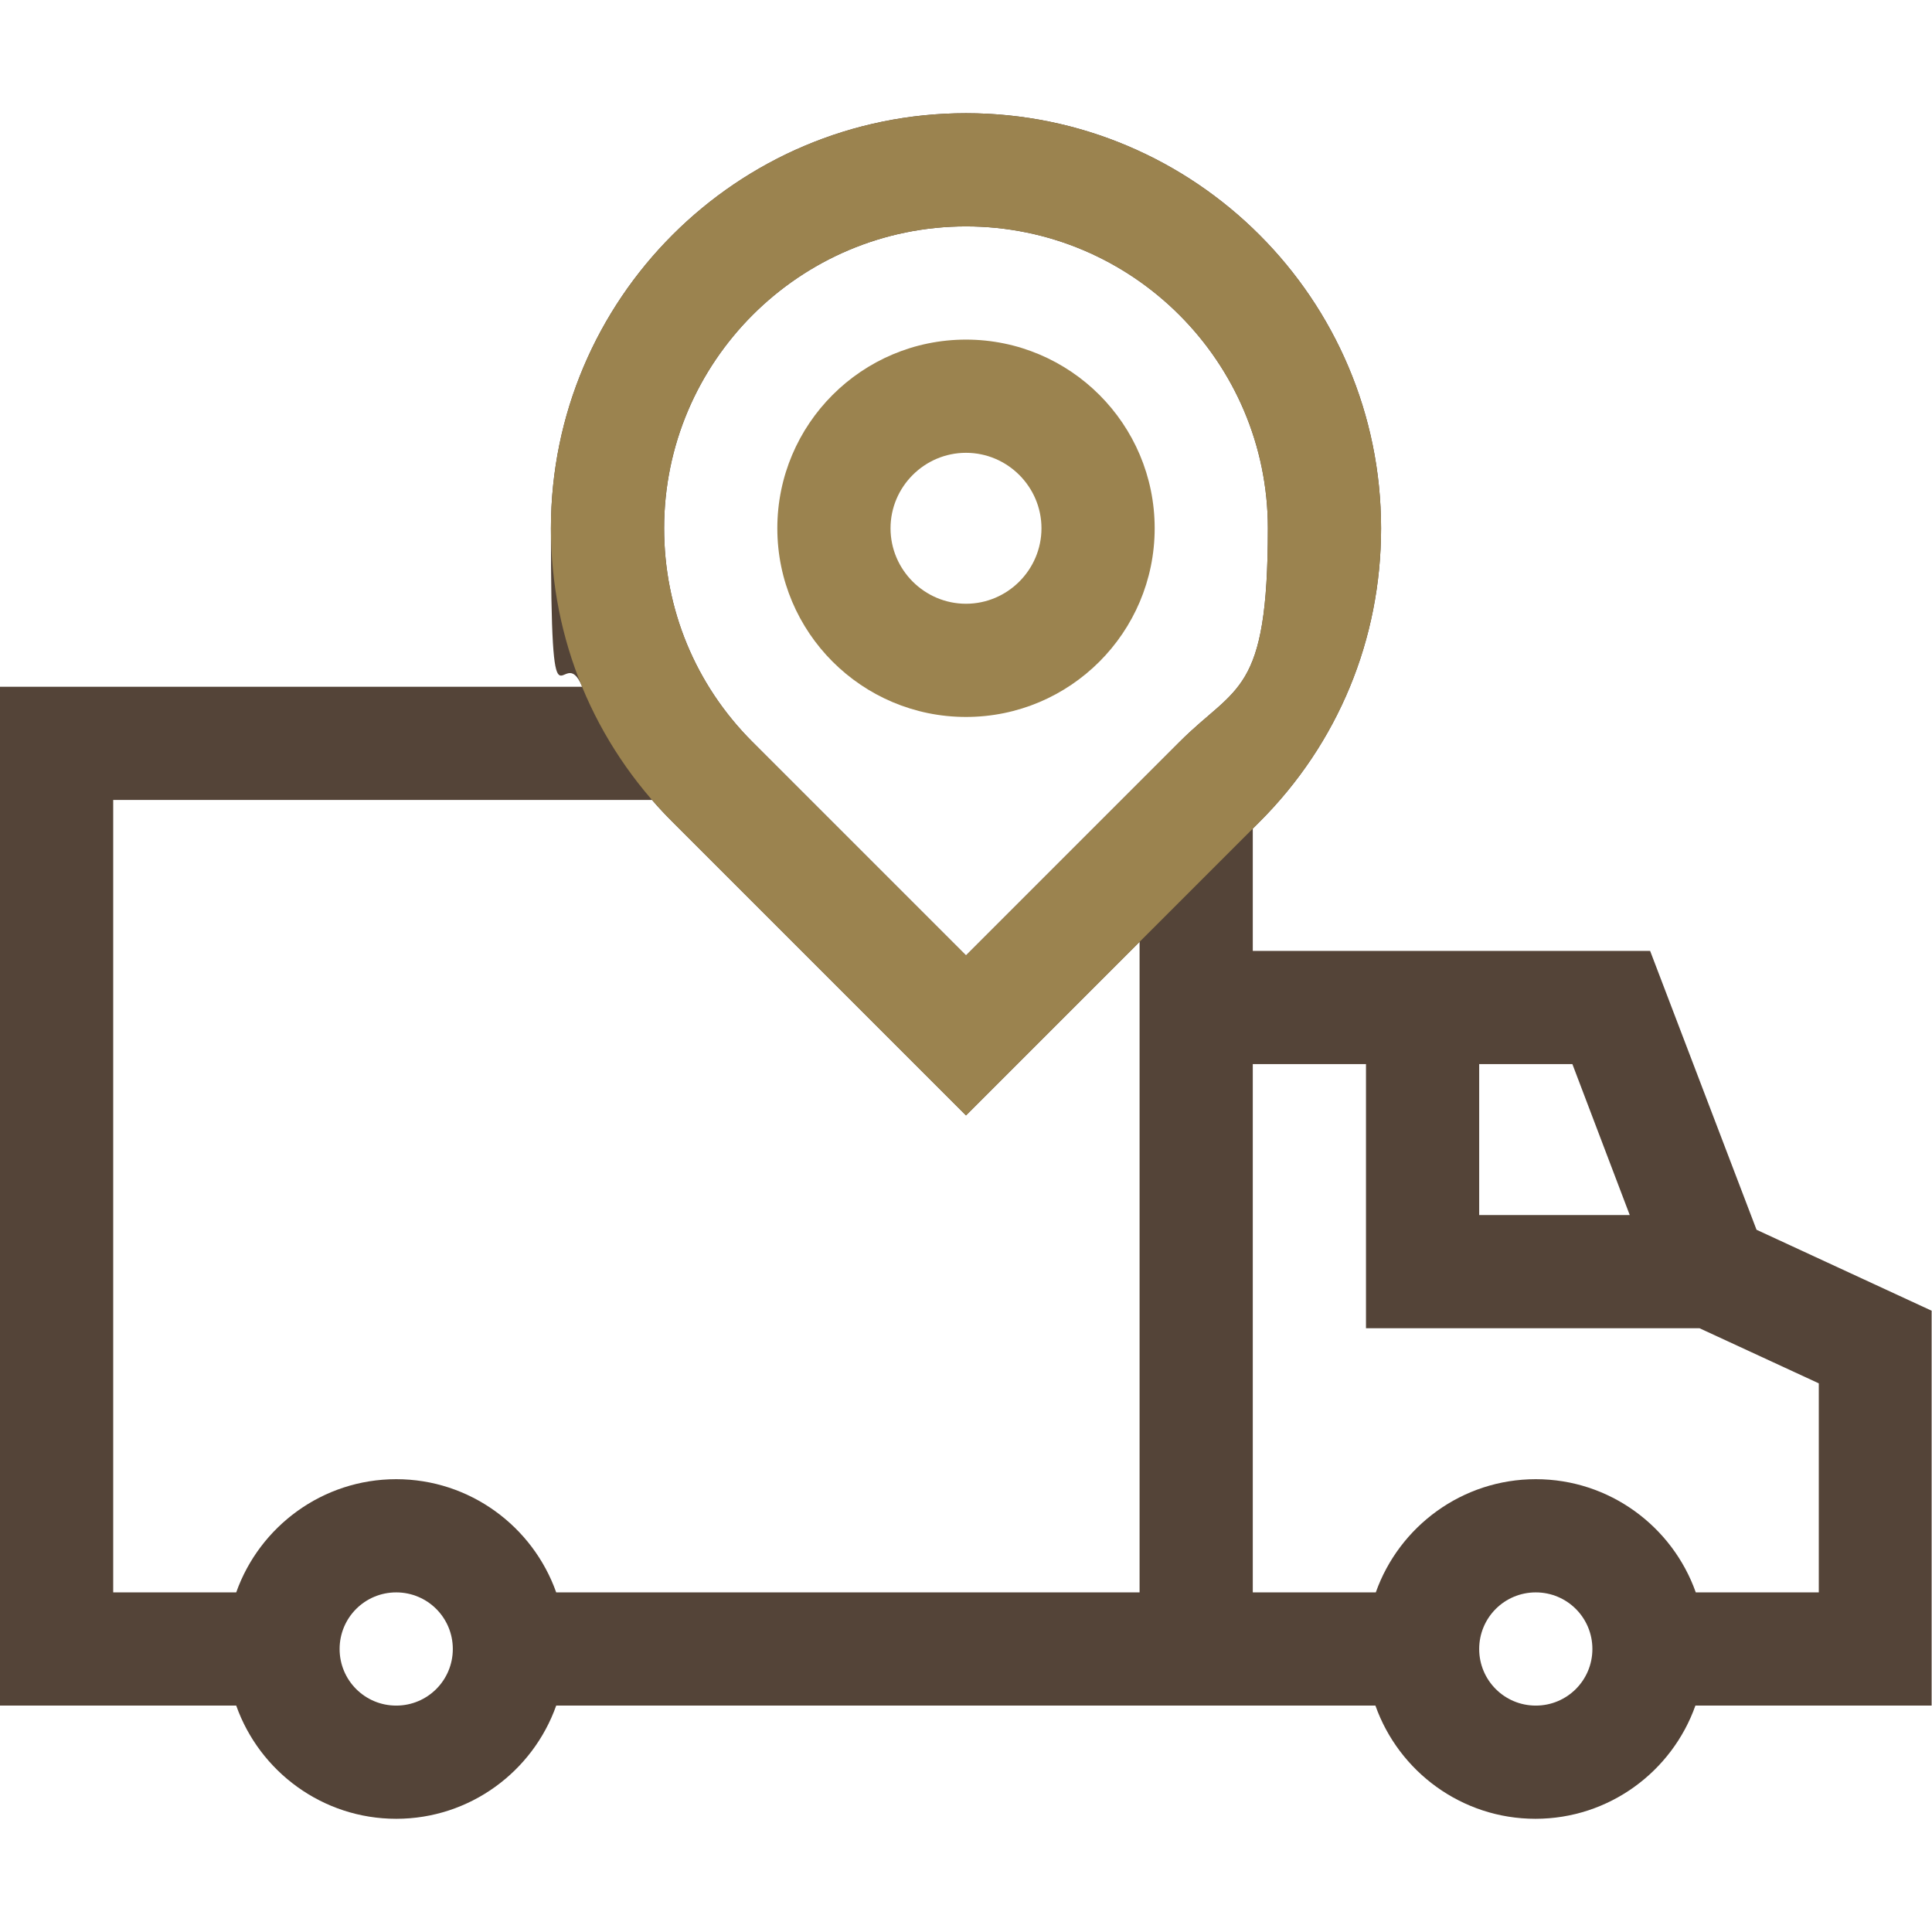
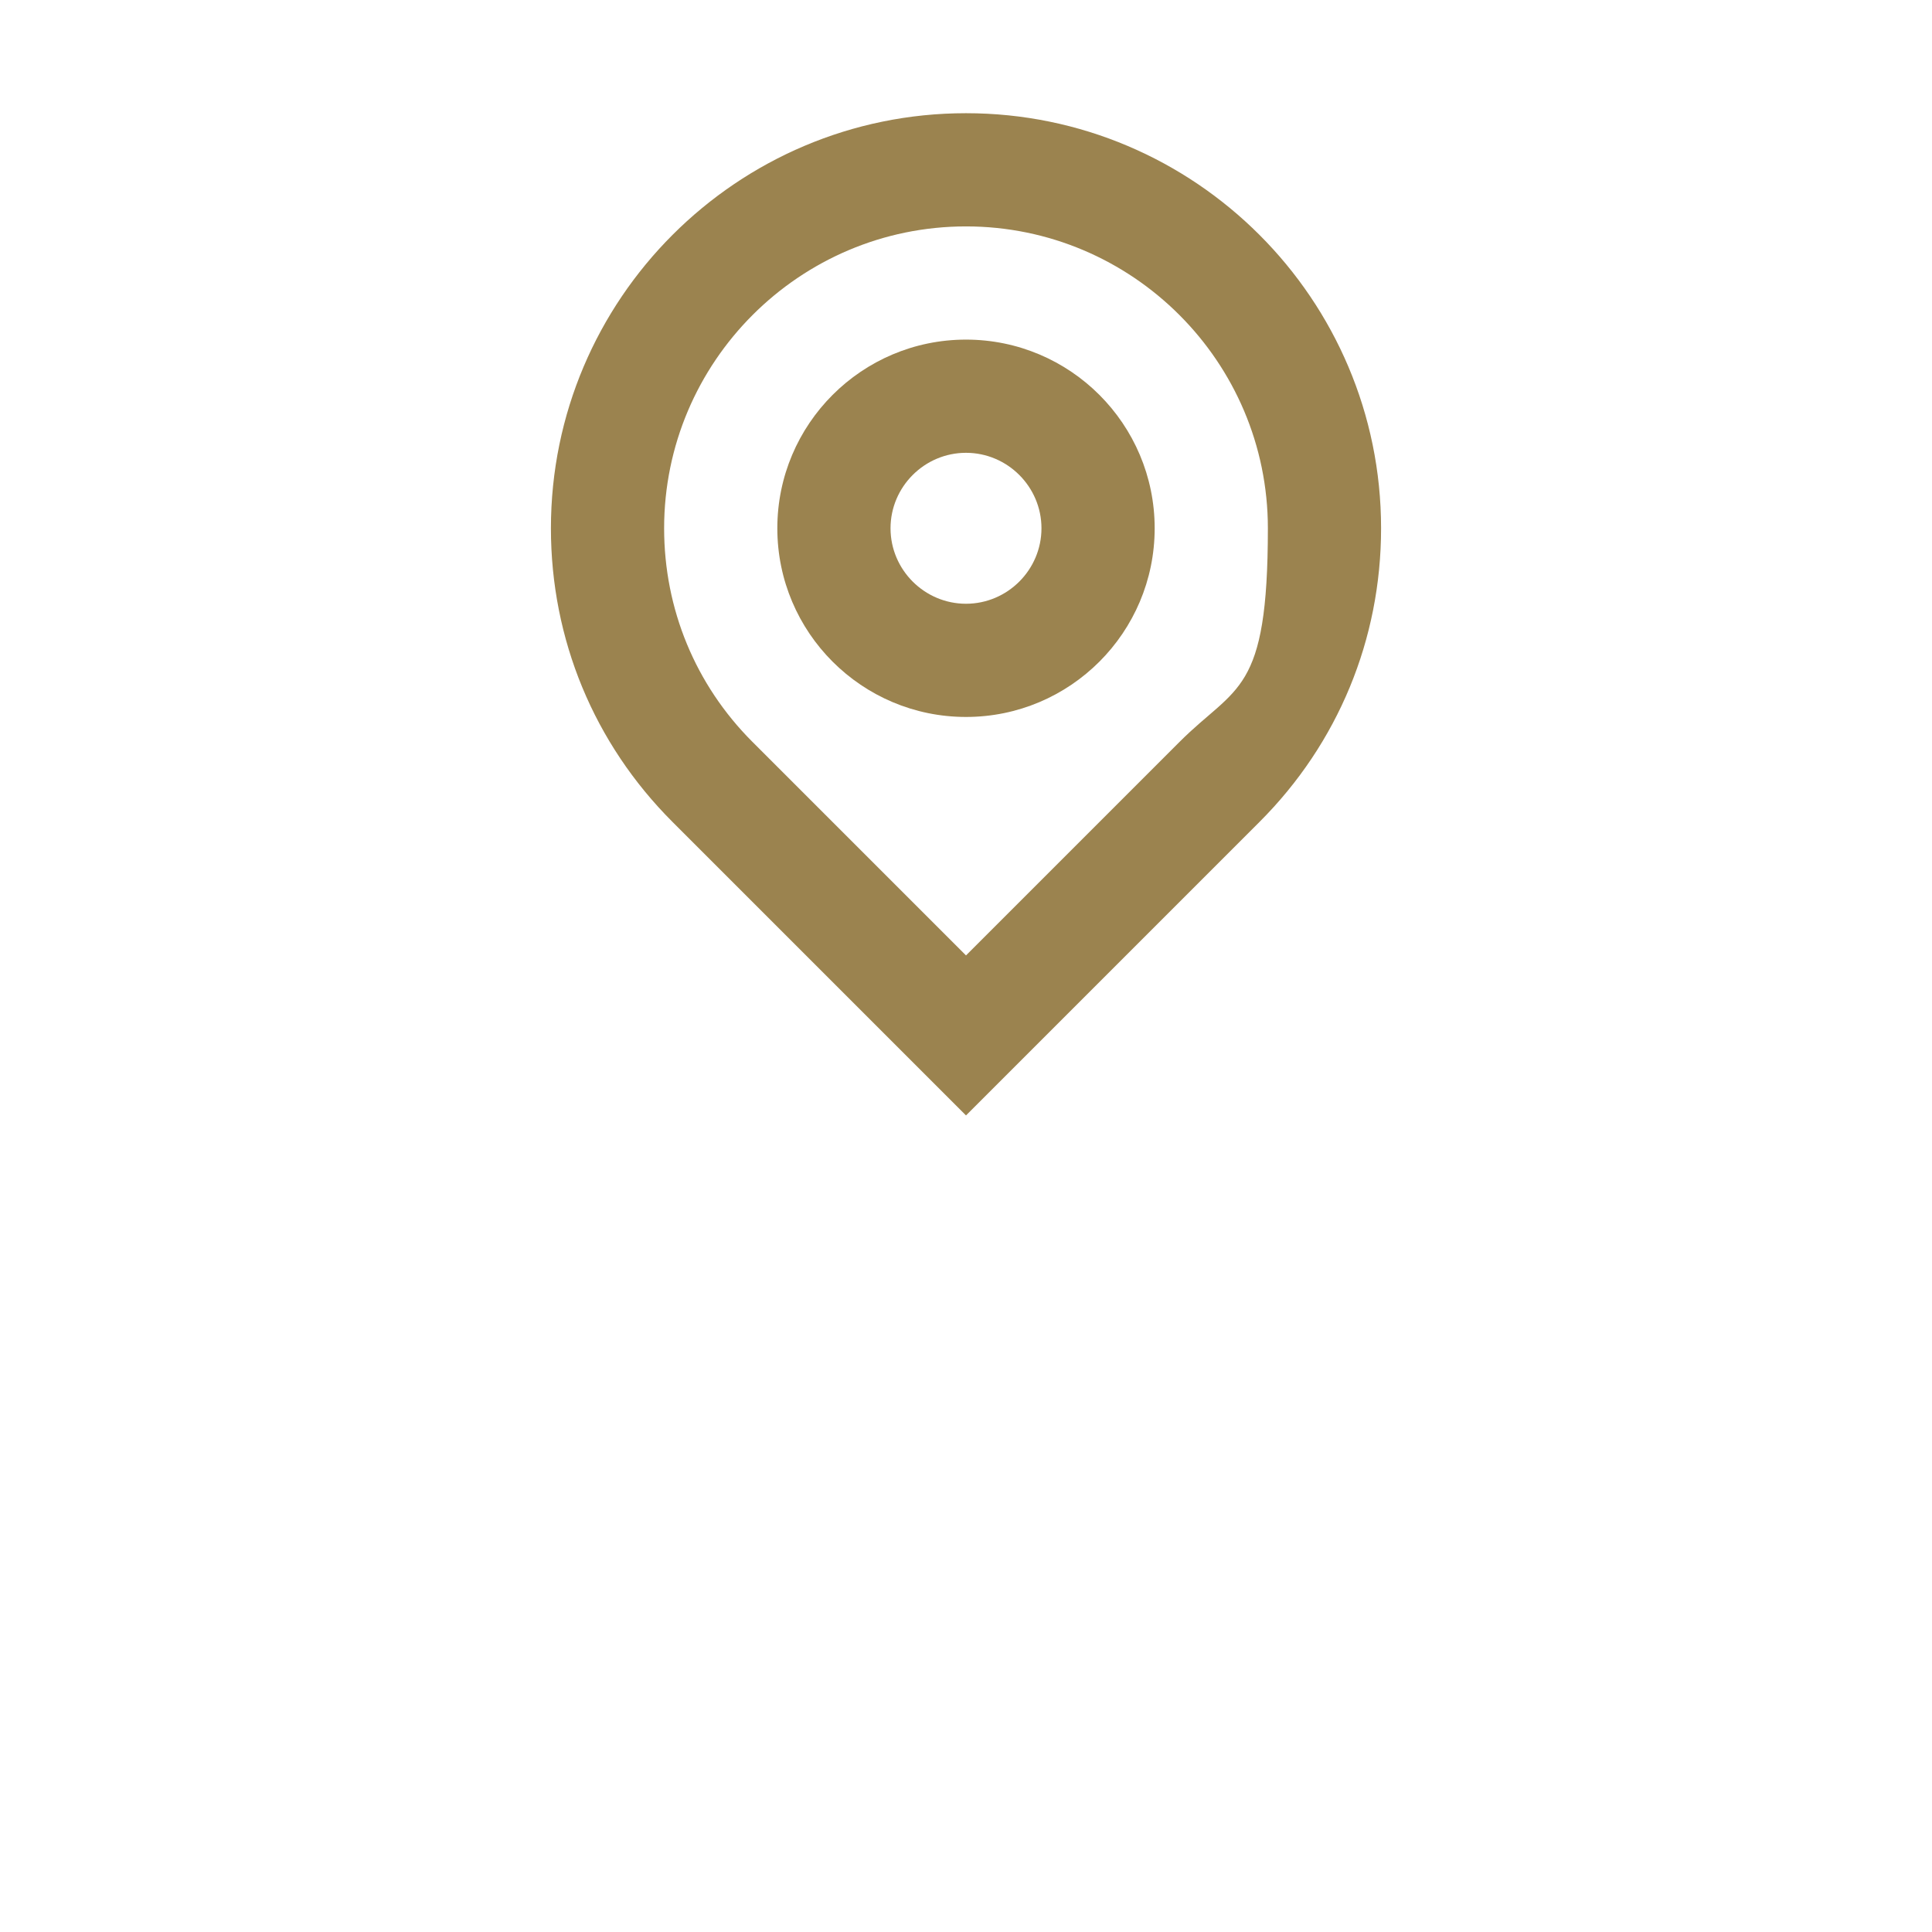
<svg xmlns="http://www.w3.org/2000/svg" id="Capa_1" version="1.1" viewBox="0 0 512 512">
  <defs>
    <style> .st0 { fill: #544438; } .st1 { fill: #9b834f; } </style>
  </defs>
  <g>
-     <path class="st0" d="M512,347.4l-46.5-21.5-28.2-73.9h-105.3v-32.4l1.8-1.8c20.8-20.8,32.2-48.4,32.2-77.8,0-60.7-49.3-110-110-110s-110,49.3-110,110,2.8,28.8,8.3,42H0v270h62.6c6.2,17.5,22.9,30,42.4,30s36.2-12.5,42.4-30h217.1c6.2,17.5,22.9,30,42.4,30s36.2-12.5,42.4-30h62.6v-104.6ZM431.9,322h-39.9v-40h24.7l15.2,40ZM256,60c44.1,0,80,35.9,80,80s-8.3,41.5-23.4,56.6l-56.6,56.6-56.6-56.6c-15.1-15.1-23.4-35.2-23.4-56.6,0-44.1,35.9-80,80-80h0ZM30,212h142.8c1.7,2,3.5,3.9,5.4,5.8l77.8,77.8,46-46v172.4h-154.6c-6.2-17.5-22.9-30-42.4-30s-36.2,12.5-42.4,30H30v-210ZM105,452c-8.3,0-15-6.7-15-15s6.7-15,15-15,15,6.7,15,15-6.7,15-15,15ZM407,452c-8.3,0-15-6.7-15-15s6.7-15,15-15,15,6.7,15,15-6.7,15-15,15ZM482,422h-32.6c-6.2-17.5-22.9-30-42.4-30s-36.2,12.5-42.4,30h-32.6v-140h30v70h88.4l31.6,14.6v55.4Z" />
    <path class="st1" d="M256,190c27.6,0,50-22.4,50-50s-22.4-50-50-50-50,22.4-50,50,22.4,50,50,50ZM256,120c11,0,20,9,20,20s-9,20-20,20-20-9-20-20,9-20,20-20Z" />
  </g>
  <path class="st1" d="M256,30c-60.7,0-110,49.3-110,110,0,29.4,11.4,57,32.2,77.8l31.8,31.8,46,46,46-46,31.8-31.8c20.8-20.8,32.2-48.4,32.2-77.8,0-60.7-49.3-110-110-110ZM312.6,196.6l-56.6,56.6-56.6-56.6c-15.1-15.1-23.4-35.2-23.4-56.6,0-44.1,35.9-80,80-80s80,35.9,80,80-8.3,41.5-23.4,56.6Z" />
</svg>